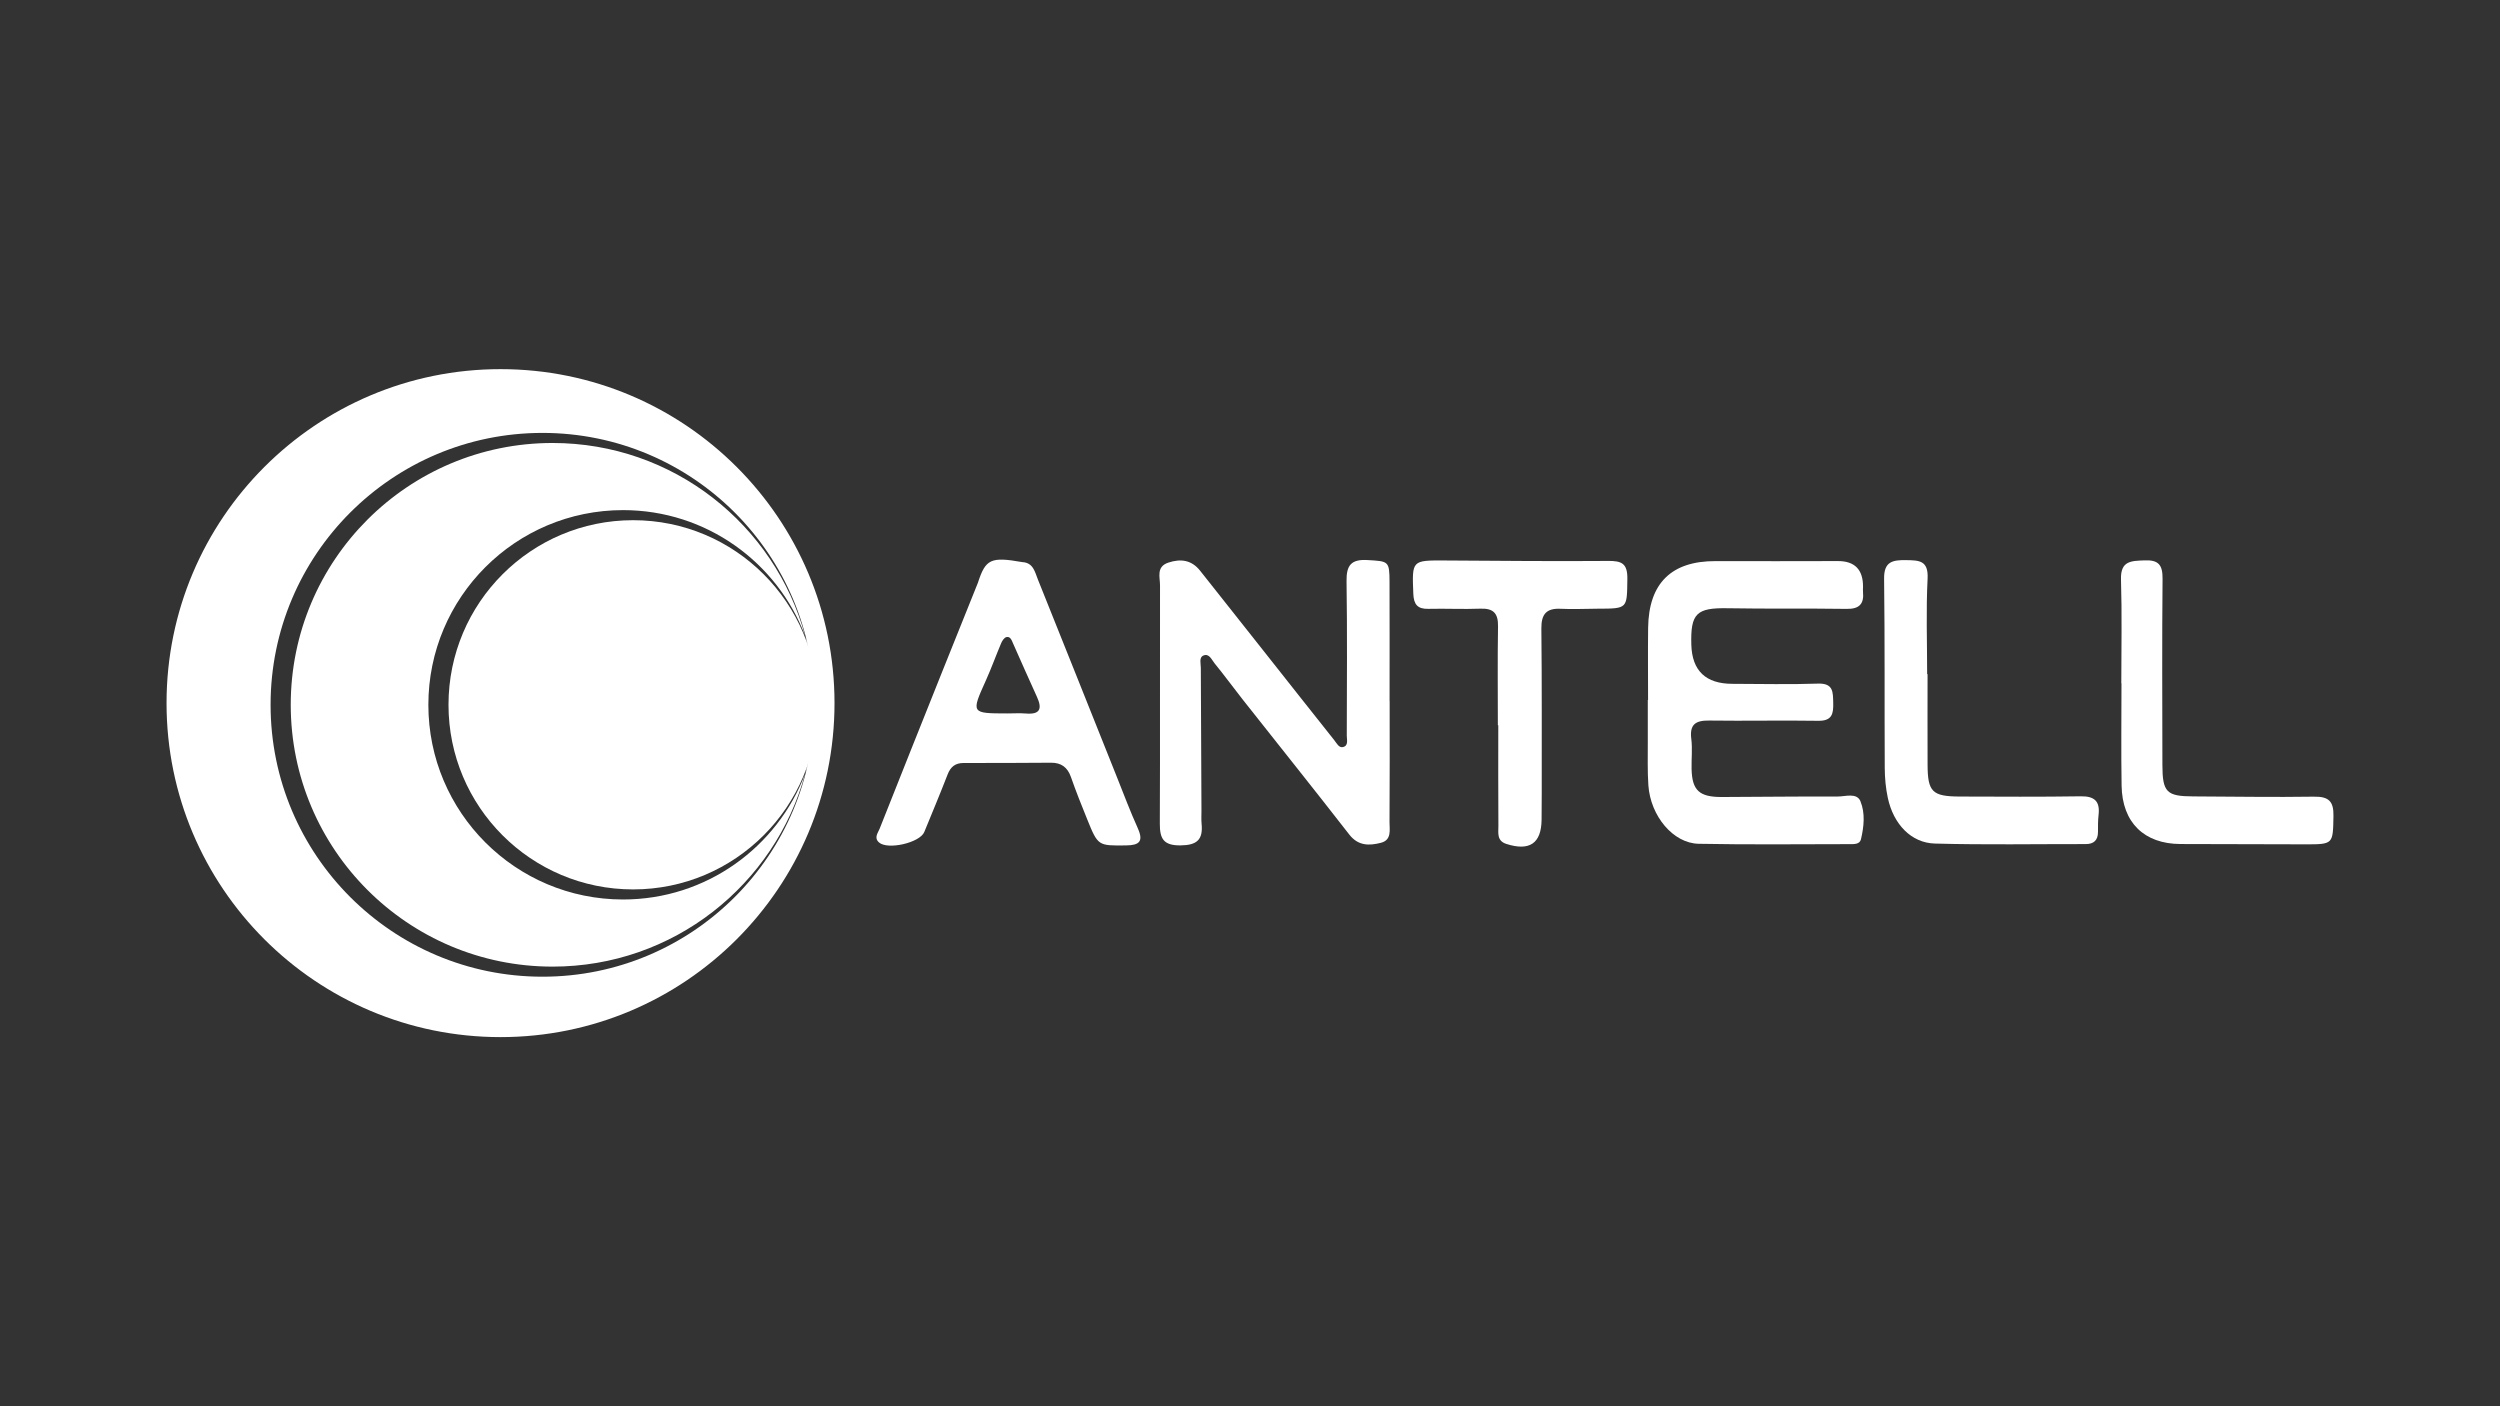
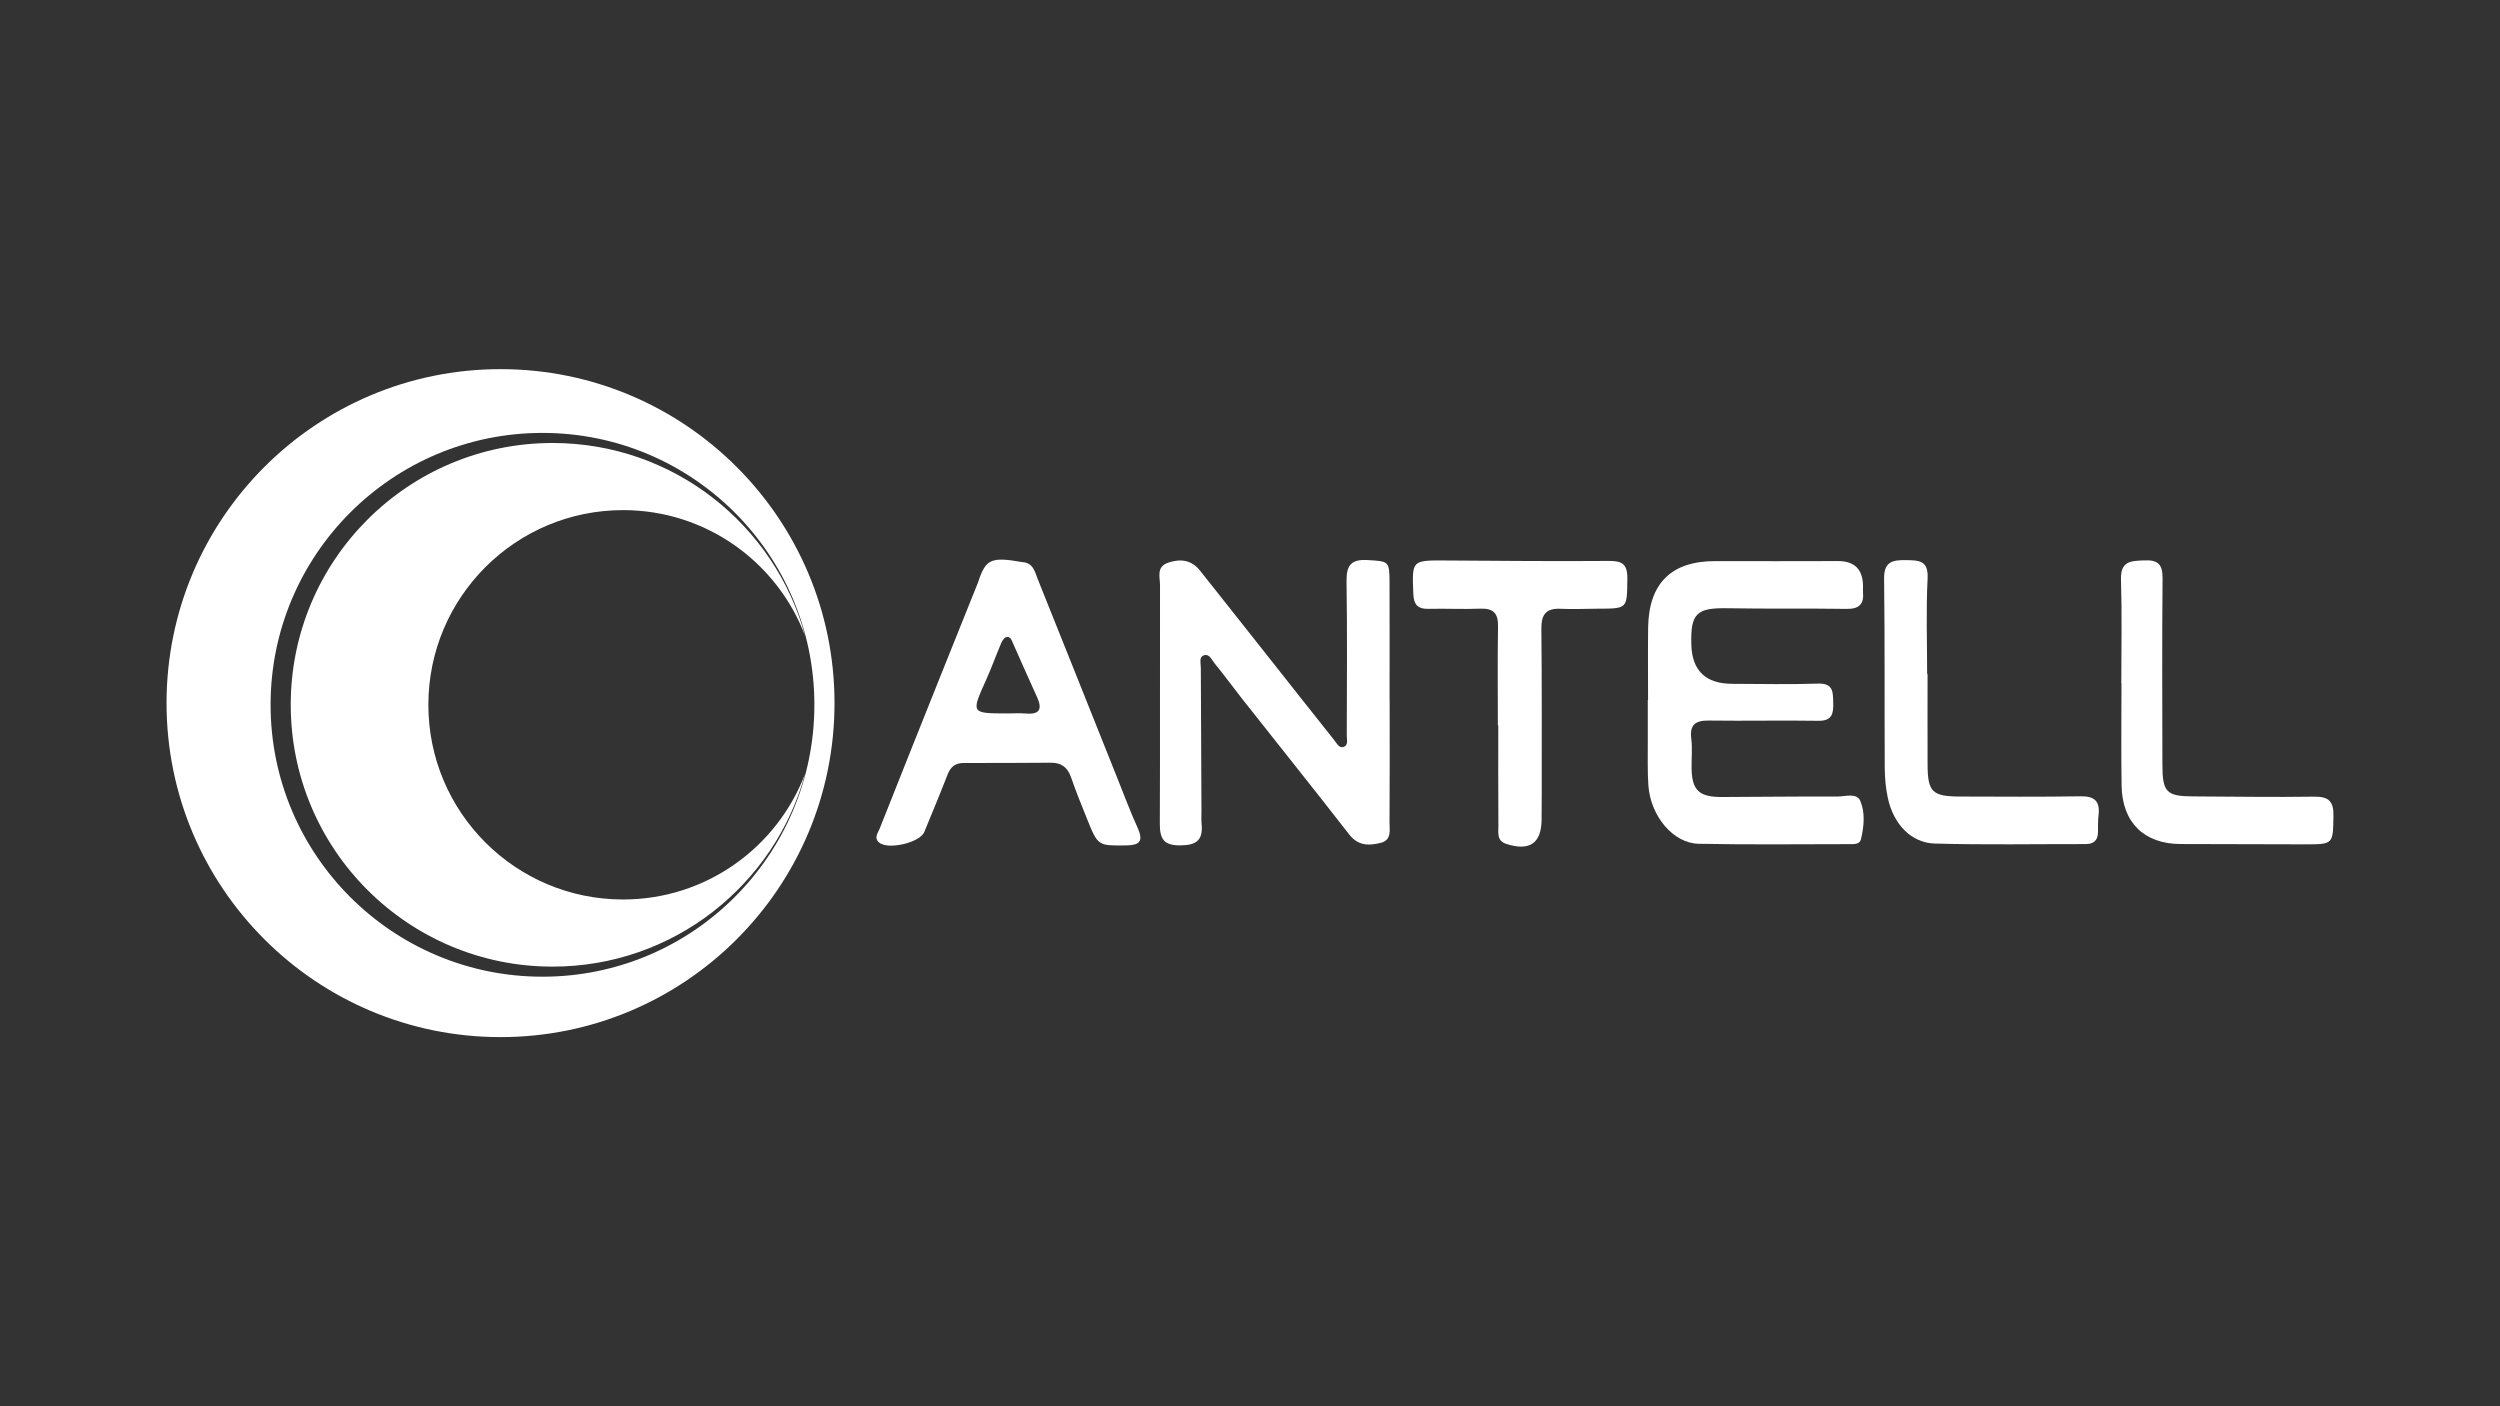
<svg xmlns="http://www.w3.org/2000/svg" id="Layer_1" data-name="Layer 1" viewBox="0 0 1280 720">
  <rect x="0" y="0" width="1280" height="720" fill="#333333" stroke="none" />
  <defs>
    <style>
      .cls-1 {
        fill: #fff;
      }
    </style>
  </defs>
  <g>
    <path class="cls-1" d="M256.27,189c-94.44,0-171,76.56-171,171s76.56,171,171,171,171-76.56,171-171-76.56-171-171-171Zm21.48,311.07c-76.88,0-139.21-62.33-139.21-139.21s62.33-139.21,139.21-139.21,139.21,62.33,139.21,139.21-62.33,139.21-139.21,139.21Z" />
-     <circle class="cls-1" cx="324.15" cy="360.86" r="94.52" />
    <g>
      <path class="cls-1" d="M319,460.54c-55.05,0-99.68-44.63-99.68-99.68s44.63-99.68,99.68-99.68c42.63,0,79,26.77,93.24,64.42-15.49-56.92-67.51-98.79-129.33-98.79-74.04,0-134.05,60.02-134.05,134.05s60.02,134.05,134.05,134.05c61.83,0,113.85-41.87,129.33-98.79-14.25,37.64-50.61,64.42-93.24,64.42Z" />
-       <path class="cls-1" d="M412.24,396.12c4.15-10.97,6.44-22.85,6.44-35.27s-2.29-24.3-6.44-35.27c3.06,11.24,4.72,23.06,4.72,35.27s-1.66,24.02-4.72,35.27Z" />
    </g>
  </g>
  <g>
    <path class="cls-1" d="M711.43,420.69c.16-20.62,.07-41.23,.07-61.85h-.04c0-20.33,.06-40.66-.02-60.99-.04-10.63-.52-10.47-11.29-11.1-8.44-.49-10.84,2.76-10.72,10.84,.39,26.34,.18,52.69,.12,79.03,0,2.11,.99,5.16-1.93,5.88-2.09,.52-3.28-2.03-4.48-3.53-12.12-15.22-24.15-30.5-36.22-45.76-10.82-13.69-21.64-27.38-32.49-41.04-4.34-5.46-9.89-6.22-16.22-4.12-6.34,2.11-4.27,7.45-4.28,11.63-.11,40.66,.1,81.32-.1,121.98-.04,7.77,1.89,11.27,10.62,11.18,8.38-.09,11.56-2.93,10.77-10.98-.22-2.27-.06-4.58-.07-6.87-.12-24.34-.25-48.68-.33-73.02,0-2.2-1-5.33,1.28-6.32,3-1.31,4.28,2.16,5.75,3.96,4.89,5.97,9.43,12.23,14.21,18.29,18.26,23.13,36.69,46.14,54.78,69.4,4.6,5.91,10.29,5.72,16.2,4.21,5.69-1.45,4.35-6.8,4.38-10.84Z" />
    <path class="cls-1" d="M823.17,287.2c-27.76,.23-55.52-.07-83.29-.23-17.1-.09-16.95-.14-16.26,17.09,.22,5.39,2.14,7.8,7.68,7.67,8.87-.21,17.76,.25,26.62-.09,6.67-.26,9.18,2.34,9.07,9.02-.28,16.89-.09,33.78-.09,50.67h.22c0,17.18-.07,34.35,.06,51.53,.03,3.5-.94,7.62,4.06,9.23,11.85,3.81,17.91-.25,18.05-12.31,.05-4.58,.08-9.16,.08-13.74-.02-28.06,.11-56.11-.19-84.17-.08-7.34,2.48-10.54,9.93-10.17,6.28,.31,12.59-.03,18.89-.05,15.55-.03,14.97-.03,15.21-15.17,.13-8.11-2.95-9.35-10.02-9.29Z" />
    <path class="cls-1" d="M1065.31,407.71c-20.59,.32-41.19,.18-61.79,.12-14.22-.04-16.55-2.36-16.6-16.33-.06-15.45-.01-30.9-.01-46.35h-.21c0-16.31-.6-32.65,.23-48.91,.47-9.31-4.32-9.35-10.96-9.45-6.86-.1-11.42,.63-11.31,9.48,.41,32.32,.16,64.65,.33,96.98,.03,5.11,.51,10.32,1.58,15.31,2.89,13.38,11.91,23.01,24.07,23.34,25.73,.71,51.49,.24,77.23,.27,4.24,0,6.31-2.02,6.3-6.28,0-2.86-.04-5.74,.29-8.57,.82-7-1.96-9.72-9.15-9.61Z" />
    <path class="cls-1" d="M1184.78,407.89c-20.6,.33-41.22-.05-61.83-.13-13.67-.05-15.77-2.13-15.8-16.11-.05-31.78-.22-63.56,.08-95.33,.07-7.1-2.07-9.71-9.26-9.41-6.87,.28-12.31,.21-12.02,9.76,.54,17.73,.16,35.49,.16,53.24h.09c0,17.46-.23,34.93,.06,52.39,.32,18.86,11.55,29.77,30.17,29.84,21.18,.09,42.36,.14,63.55,.16,14.81,.02,14.47-.02,14.75-14.57,.14-7.5-2.46-9.95-9.95-9.83Z" />
    <path class="cls-1" d="M952.59,410.3c-1.91-4.6-7.7-2.46-11.75-2.48-19.73-.08-39.47,.19-59.2,.25-11.63,.04-15.29-3.38-15.55-14.34-.12-5.14,.49-10.36-.15-15.43-.95-7.52,2.33-9.48,9.23-9.38,18.59,.26,37.19-.17,55.78,.13,7.11,.11,7.81-3.65,7.66-9.2-.15-5.45,.18-10.12-7.86-9.84-14.57,.51-29.17,.13-43.76,.11q-20.44-.02-21.03-19.98c-.47-16.15,2.67-19.01,18.67-18.72,20.3,.36,40.62,.03,60.92,.33,6.42,.09,8.91-2.55,8.31-8.68-.08-.85,0-1.72,.01-2.57q.09-13.26-12.85-13.23c-20.88,.03-41.76,.1-62.64,.02-22.6-.08-34.26,11.31-34.54,34.19-.15,12.3-.03,24.6-.03,36.9-.05,0-.09,0-.14,0,0,7.15-.03,14.3,0,21.46,.04,7.44-.22,14.9,.3,22.3,1.12,15.71,12.69,29.62,25.76,29.88,25.73,.5,51.49,.2,77.23,.18,2.25,0,5.21,.18,5.85-2.49,1.53-6.44,2.24-13.38-.25-19.4Z" />
    <path class="cls-1" d="M582.58,424.11c-3.9-8.59-7.2-17.45-10.71-26.22-13.49-33.74-26.92-67.49-40.47-101.2-1.54-3.82-2.35-8.61-7.99-8.89-16.12-2.84-18.78-1.6-22.71,10.55-6.08,15.13-12.18,30.26-18.23,45.4-10.73,26.83-21.45,53.66-32.09,80.53-.87,2.2-3.02,4.61-.35,7.03,4.4,3.99,20.93,.2,23.2-5.32,4.02-9.79,8.11-19.57,11.94-29.44,1.55-3.98,3.92-5.92,8.3-5.9,14.88,.06,29.77-.07,44.65-.14,5.22-.03,8.47,2.33,10.22,7.38,2.54,7.29,5.42,14.47,8.32,21.63,5.53,13.65,5.57,13.5,19.96,13.33,6.57-.08,9.02-1.95,5.95-8.72Zm-57.32-58.79c-3.12-.26-6.28-.04-9.43-.04-18.74-.04-18.67,0-11-17.03,2.81-6.24,5.12-12.71,7.8-19.02,.52-1.21,1.58-2.8,2.66-3.04,2.05-.45,2.68,1.63,3.36,3.16,4.08,9.13,8.06,18.3,12.24,27.38,2.81,6.09,1.71,9.2-5.63,8.59Z" />
  </g>
</svg>